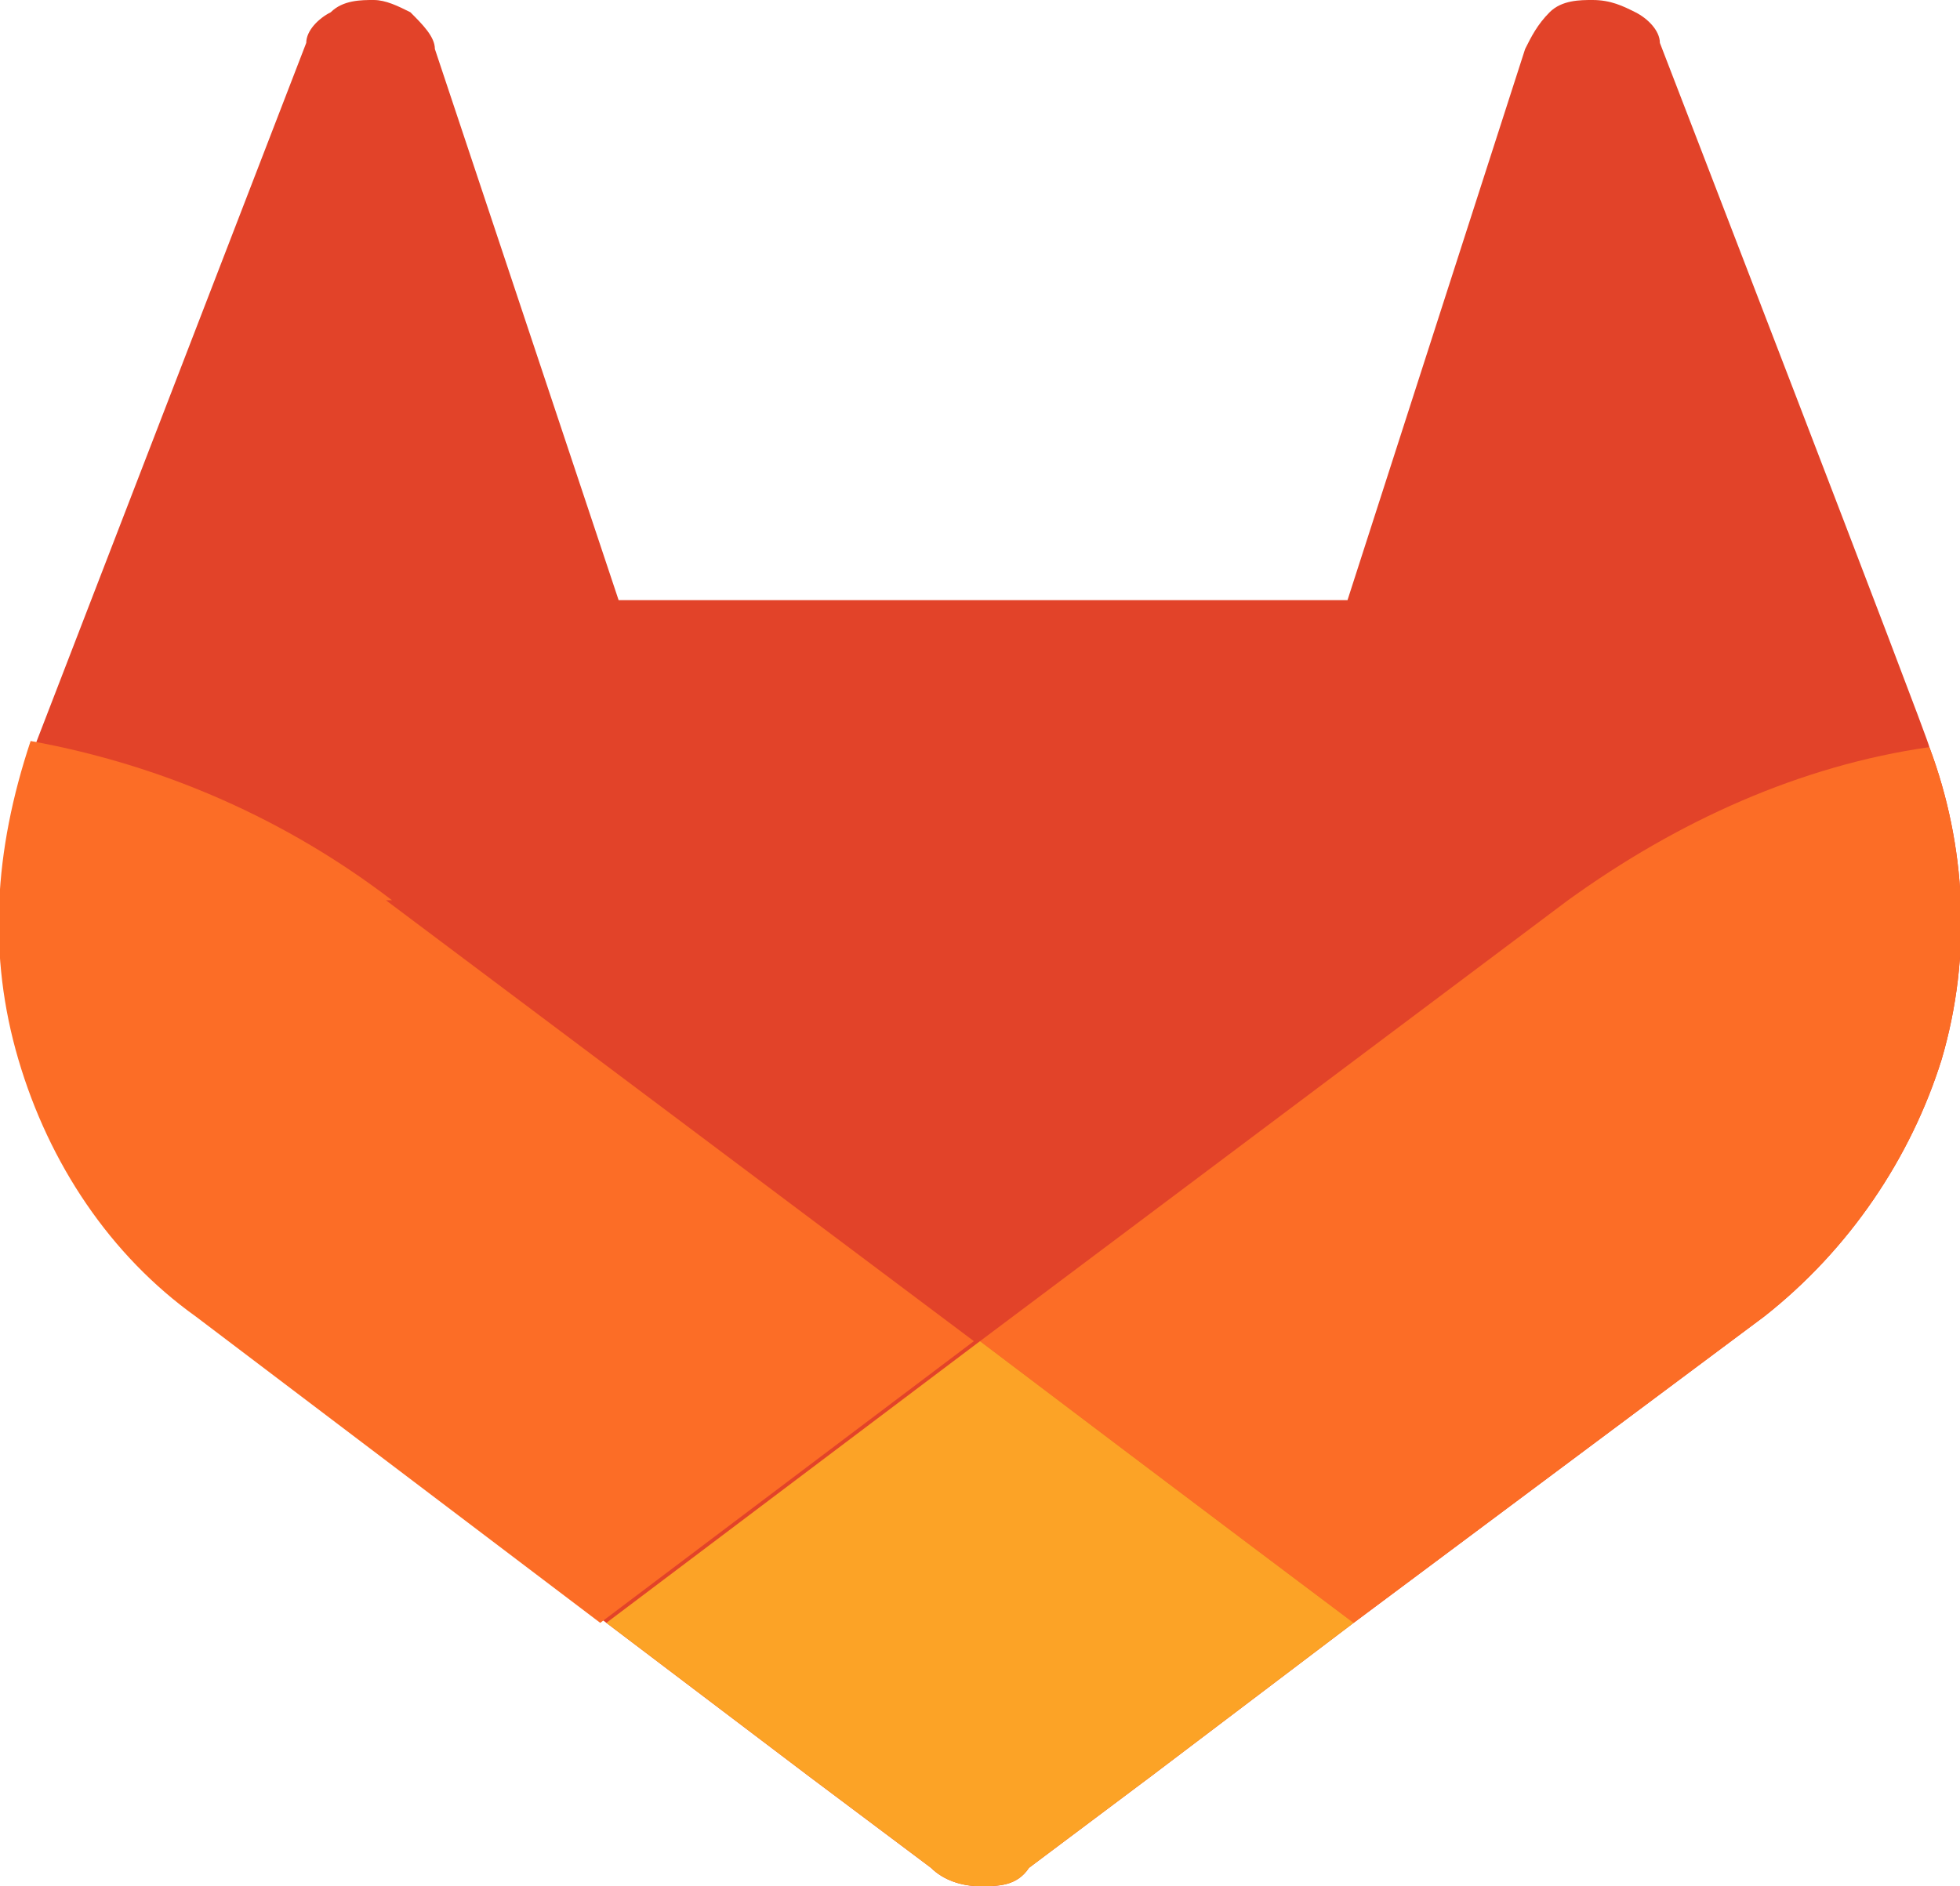
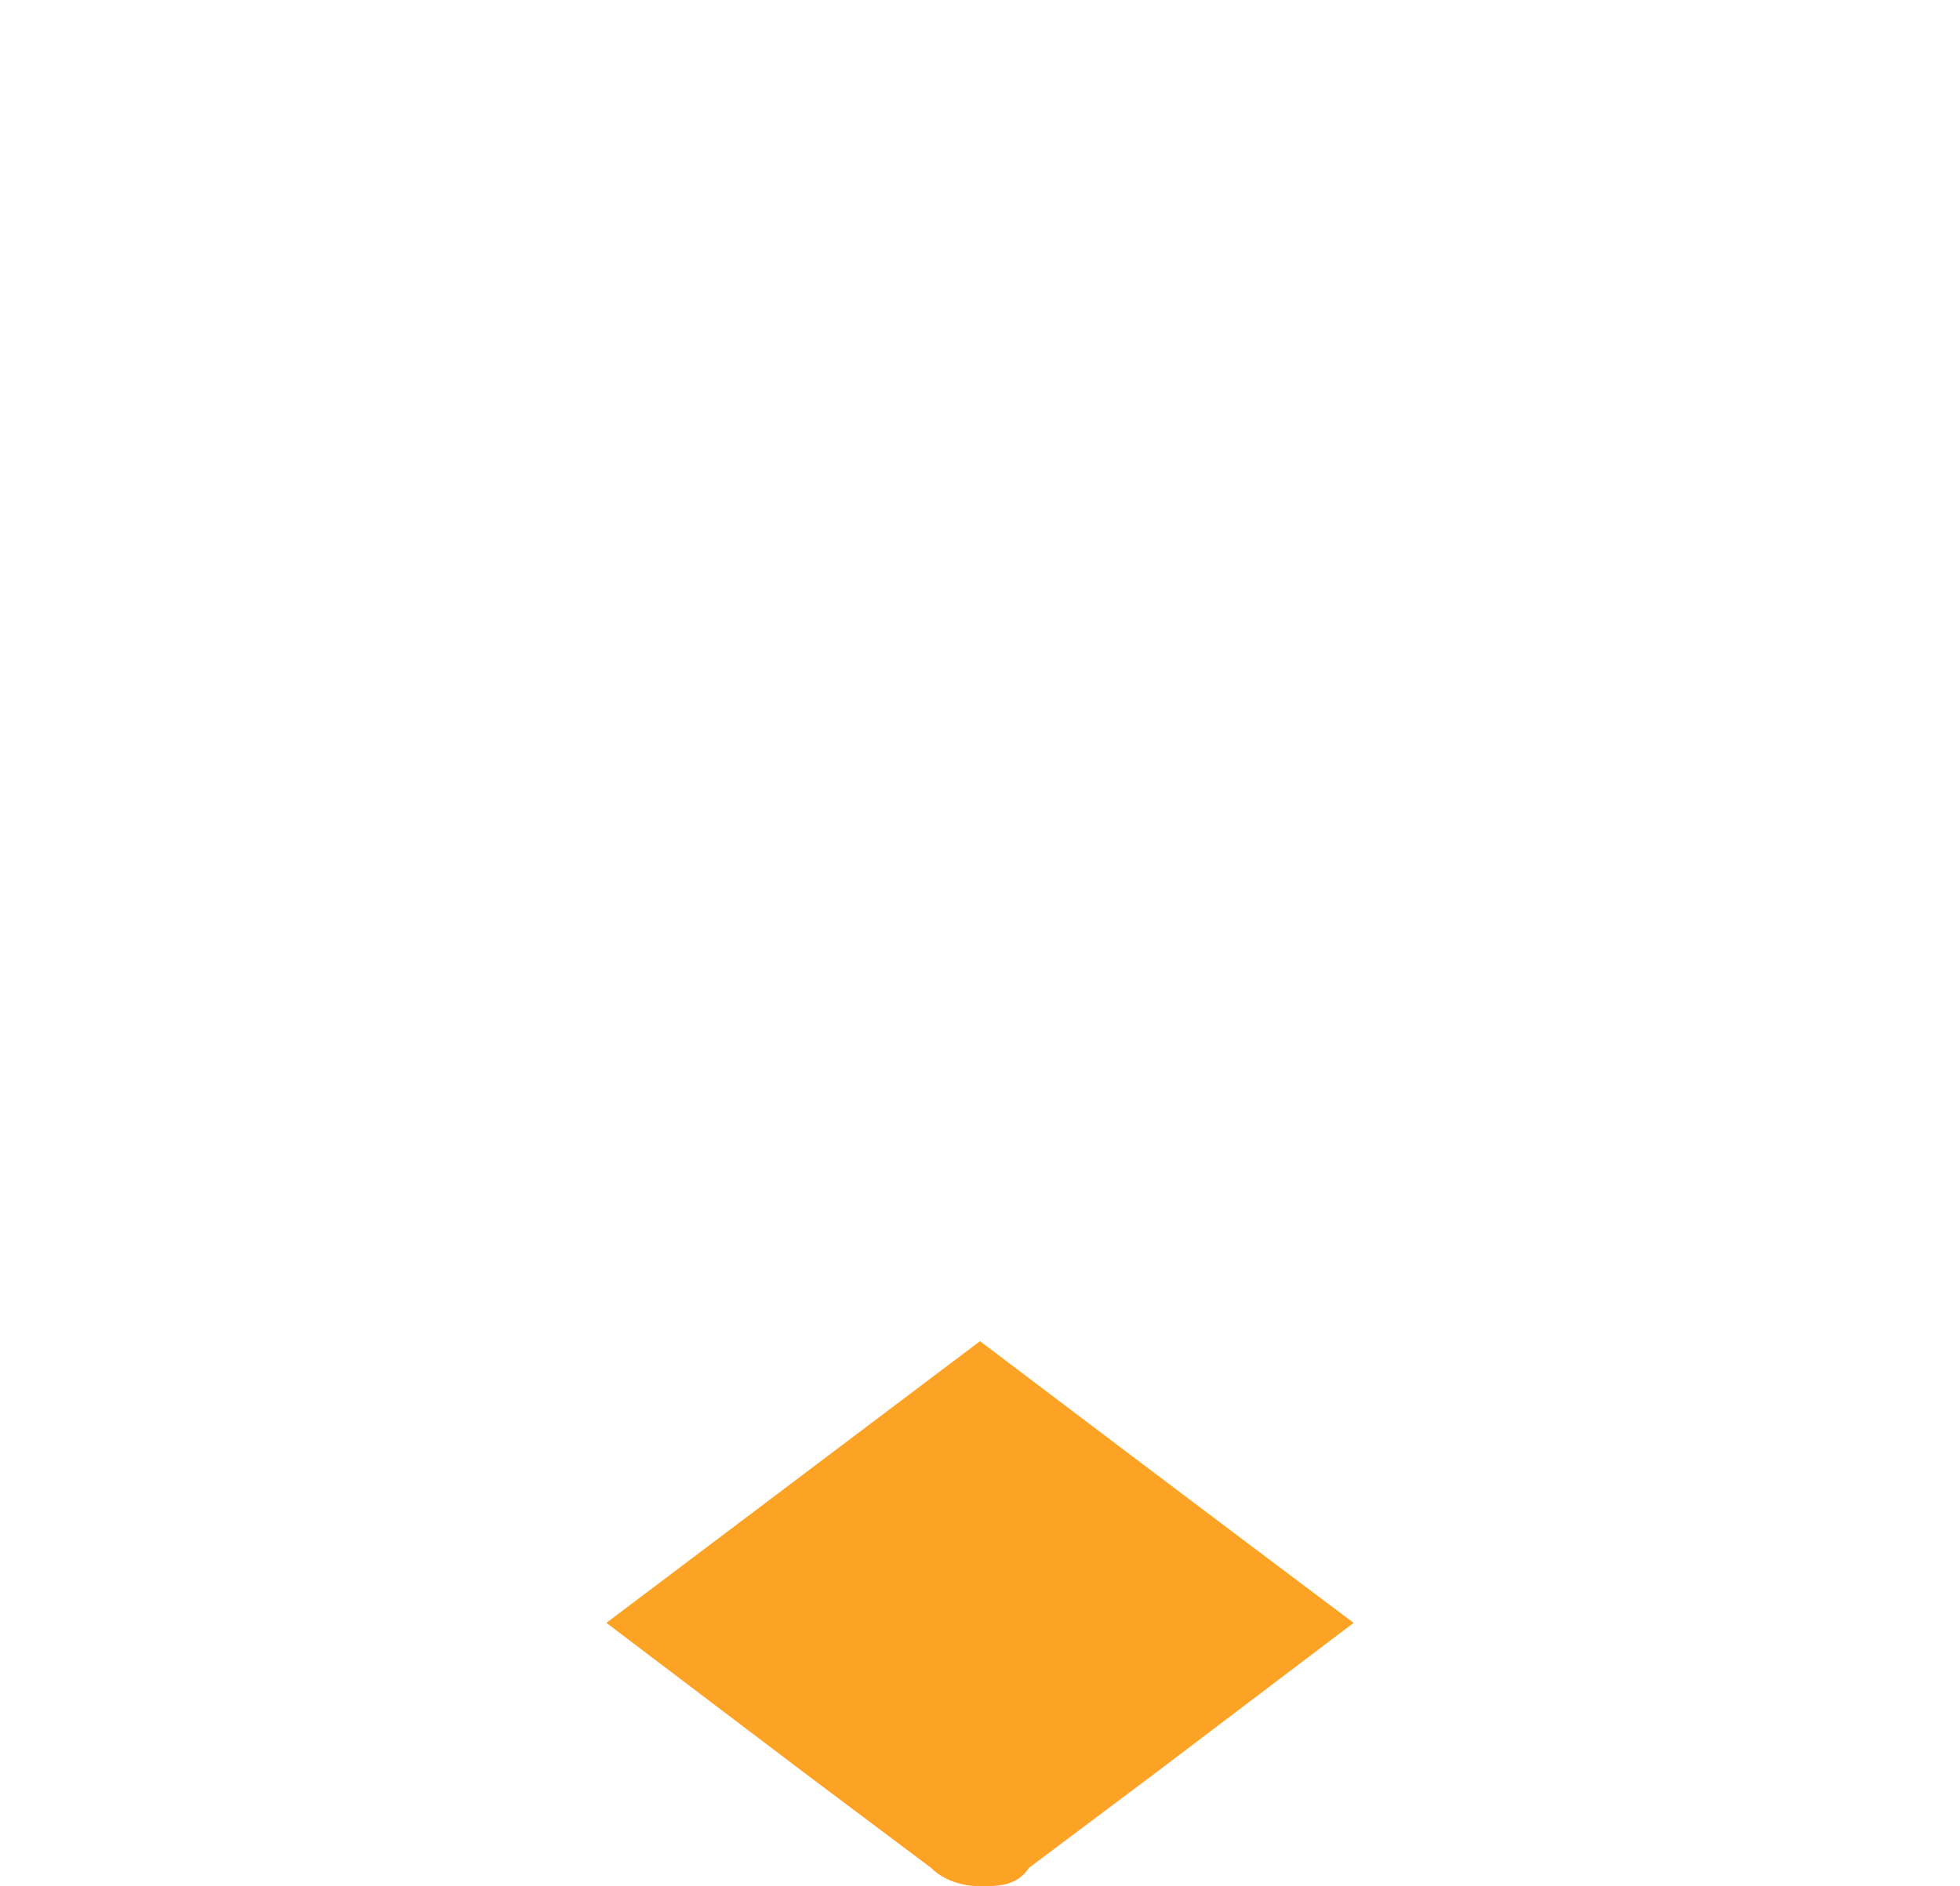
<svg xmlns="http://www.w3.org/2000/svg" id="Vrstva_1" data-name="Vrstva 1" viewBox="0 0 32 30.8">
  <defs>
    <style>      .cls-1 {        fill: #e24329;      }      .cls-1, .cls-2, .cls-3 {        stroke-width: 0px;      }      .cls-2 {        fill: #fca326;      }      .cls-3 {        fill: #fc6d26;      }    </style>
  </defs>
-   <path class="cls-1" d="M31.5,12.2h0c0-.1-4.4-11.5-4.4-11.5,0-.2-.2-.4-.4-.5-.2-.1-.4-.2-.7-.2-.2,0-.5,0-.7.2-.2.2-.3.4-.4.6l-2.9,9h-11.9L7.1.8c0-.2-.2-.4-.4-.6C6.5.1,6.3,0,6.1,0c-.2,0-.5,0-.7.2-.2.1-.4.3-.4.5L.6,12.1h0c-.6,1.8-.7,3.5-.2,5.2.5,1.7,1.5,3.2,2.9,4.2h0s0,0,0,0l6.6,5,3.3,2.5,2,1.5c.2.2.5.3.8.3s.6,0,.8-.3l2-1.5,3.3-2.5,6.7-5h0c1.4-1.1,2.4-2.6,2.9-4.2.5-1.7.4-3.5-.2-5.1Z" />
-   <path class="cls-3" d="M31.5,12.2h0c-2.1.3-4.1,1.2-5.9,2.5l-9.6,7.2c3.3,2.5,6.1,4.6,6.1,4.6l6.7-5h0c1.4-1.1,2.4-2.6,2.9-4.2.5-1.7.4-3.5-.2-5.1Z" />
  <path class="cls-2" d="M9.9,26.5l3.3,2.5,2,1.5c.2.2.5.3.8.3s.6,0,.8-.3l2-1.5,3.3-2.5s-2.8-2.1-6.1-4.6l-6.1,4.6Z" />
-   <path class="cls-3" d="M6.4,14.7c-1.7-1.3-3.7-2.2-5.9-2.6h0c-.6,1.8-.7,3.5-.2,5.2.5,1.7,1.5,3.2,2.9,4.2h0s0,0,0,0l6.6,5,6.1-4.6-9.6-7.2Z" />
</svg>